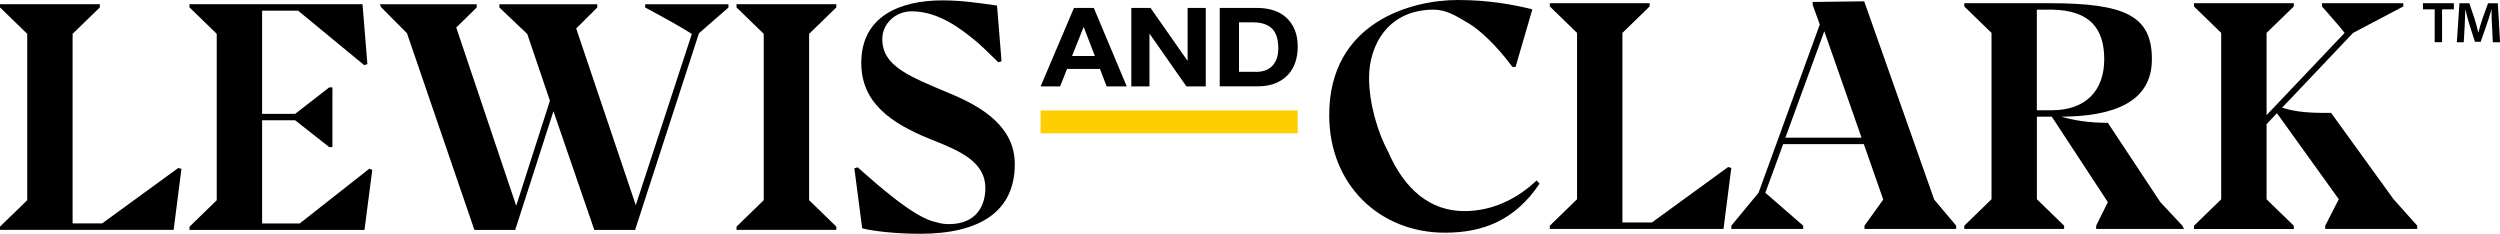
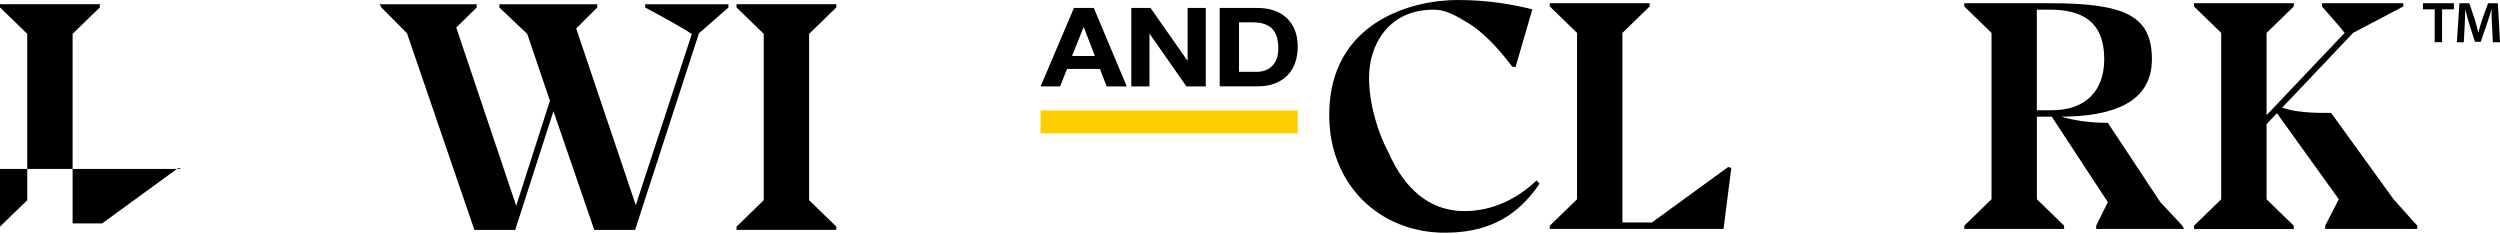
<svg xmlns="http://www.w3.org/2000/svg" width="909" height="85" viewBox="0 0 909 85" fill="none">
  <g clip-path="url(#clip0_6_3392)">
-     <path d="M65.974 61.42L63.135 83.577H0V82.406L9.899 72.785V12.307L0 2.687V1.516H36.298V2.687L26.399 12.307V81.235H37.129L64.82 61.075L65.997 61.42H65.974Z" fill="black" />
-     <path d="M135.361 61.787L132.523 83.6H68.903V82.429L78.803 72.808V12.307L68.903 2.687V1.516H131.808L133.585 23.328L132.408 23.673L108.386 3.881H95.302V41.398H107.324L119.693 31.778H120.87V53.475H119.693L107.324 43.74H95.302V81.258H108.963L134.3 61.328L135.361 61.787Z" fill="black" />
+     <path d="M65.974 61.42H0V82.406L9.899 72.785V12.307L0 2.687V1.516H36.298V2.687L26.399 12.307V81.235H37.129L64.82 61.075L65.997 61.42H65.974Z" fill="black" />
    <path d="M201.22 40.457L187.329 83.6H172.491L147.984 12.1L138.685 2.733L138.085 1.562H173.322V2.733L165.891 10.011L187.698 74.829L199.951 36.622L191.713 12.353L181.583 2.733V1.562H217.166V2.733L209.504 10.355L231.173 74.599L251.548 12.353C248.018 10.011 240.934 6.131 234.588 2.733V1.562H264.863V2.733L254.133 12.1L230.919 83.6H216.081L201.243 40.457H201.22Z" fill="black" />
    <path d="M267.795 82.406L277.694 72.785V12.307L267.795 2.687V1.516H304.093V2.687L294.194 12.307V72.785L304.093 82.406V83.577H267.795V82.406Z" fill="black" />
-     <path d="M311.846 60.845C318.908 67.068 332.592 79.375 340.368 80.775C341.776 81.234 343.206 81.487 345.076 81.487C355.321 81.487 358.275 74.346 358.275 68.468C358.275 58.733 349.091 54.876 338.13 50.536C323.984 44.796 313.162 37.403 313.162 22.869C313.162 5.993 327.053 0.138 342.722 0.138C349.552 0.138 355.921 1.079 362.521 2.02L364.159 22.295L362.982 22.639C359.336 19.126 356.267 15.957 353.198 13.616C350.244 11.388 341.776 4.11 331.53 4.11C325.646 4.11 320.8 8.564 320.8 14.19C320.8 24.269 331.045 27.897 345.422 34.005C357.329 38.918 368.982 46.197 368.982 59.674C368.982 76.895 356.267 85 334.576 85C325.161 85 316.9 83.944 313.485 83.002L310.646 61.19L311.823 60.845H311.846Z" fill="black" />
    <path d="M483.299 41.857C483.299 7.967 513.343 0 529.958 0C541.15 0 550.103 1.63 557.164 3.398L551.049 24.384L549.872 24.269C543.988 16.302 537.965 10.906 534.319 8.679C528.897 5.396 525.597 3.513 521.235 3.513C504.852 3.513 497.79 16.279 497.79 28.241C497.79 37.747 500.975 48.286 504.852 55.427C510.736 68.905 520.058 76.757 532.427 76.757C542.673 76.757 551.626 72.303 558.71 65.621L559.772 66.792C551.049 79.811 539.627 84.61 525.366 84.61C501.69 84.61 483.299 67.251 483.299 41.834V41.857Z" fill="black" />
    <path d="M629.508 61.075L626.67 83.232H563.512V82.061L573.411 72.441V11.962L563.512 2.342V1.171H599.81V2.342L589.91 11.962V80.89H600.641L628.332 60.731L629.508 61.075Z" fill="black" />
-     <path d="M711.263 82.061V83.232H677.919V82.061L684.749 72.556L677.688 52.396H648.359L641.874 70.099L655.651 82.061V83.232H629.506V82.061L639.405 70.099L661.673 8.909L659.089 1.768V0.712L677.826 0.482L703.279 72.579L711.286 82.084L711.263 82.061ZM676.857 50.054L663.312 11.366L649.166 50.054H676.857Z" fill="black" />
    <path d="M762.168 82.061L766.414 73.497L746.038 42.431H740.615V72.441L750.515 82.061V83.232H714.217V82.061L724.116 72.441V11.962L714.217 2.342V1.171H745.323C772.898 1.171 782.429 5.855 782.429 21.56C782.429 37.265 768.283 42.431 748.853 42.431H749.569C753.446 43.602 758.984 44.658 766.414 44.658L785.498 73.497L793.505 82.061L794.105 83.232H762.168V82.061ZM746.015 40.089C758.268 40.089 765.099 33.063 765.099 21.56C765.099 10.057 759.561 3.742 746.131 3.513H740.592V40.089H746.015Z" fill="black" />
    <path d="M878.909 82.061V83.232H845.449V82.061L850.387 72.441L827.888 41.145L824.127 45.14V72.463L834.027 82.084V83.255H797.729V82.084L807.628 72.463V11.962L797.729 2.342V1.171H834.027V2.342L824.127 11.962V41.857L852.51 11.962C850.041 8.794 847.088 5.625 844.272 2.342V1.171H873.832V2.342L855.579 11.962L829.781 39.148C834.719 40.778 840.372 41.145 847.572 41.03L870.302 72.441L878.909 82.061Z" fill="black" />
    <path d="M397.709 2.893L409.685 31.41H402.37L399.947 25.073H387.971L385.455 31.41H378.371L390.486 2.893H397.709ZM398.101 20.366L394.063 9.896H393.97L389.794 20.366H398.101Z" fill="black" />
    <path d="M418.338 2.893L431.722 22.019H431.814V2.893H438.414V31.41H431.375L418.038 12.329H417.945V31.41H411.346V2.893H418.338Z" fill="black" />
    <path d="M457.313 2.893C459.366 2.893 461.305 3.191 463.082 3.765C464.858 4.339 466.404 5.235 467.697 6.406C468.989 7.577 470.004 9.046 470.743 10.791C471.481 12.536 471.85 14.602 471.85 16.99C471.85 19.057 471.55 20.985 470.95 22.73C470.35 24.476 469.45 26.014 468.227 27.277C467.004 28.562 465.504 29.55 463.705 30.285C461.905 31.019 459.759 31.387 457.313 31.387H443.49V2.893H457.313ZM456.805 26.129C457.82 26.129 458.813 25.991 459.759 25.692C460.705 25.394 461.559 24.912 462.32 24.246C463.058 23.557 463.658 22.685 464.12 21.582C464.558 20.48 464.789 19.172 464.789 17.587C464.789 16.141 464.628 14.855 464.328 13.684C464.005 12.536 463.497 11.526 462.782 10.699C462.066 9.873 461.12 9.253 459.92 8.793C458.743 8.357 457.29 8.128 455.536 8.128H450.505V26.106H456.782L456.805 26.129Z" fill="black" />
    <path d="M471.854 40.158H378.352V48.47H471.854V40.158Z" fill="#FFCE00" />
    <path d="M885.232 3.398H880.986V1.171H892.224V3.398H887.932V15.338H885.255V3.398H885.232Z" fill="black" />
    <path d="M906.091 9.552C905.998 7.692 905.906 5.465 905.929 3.49H905.883C905.398 5.258 904.752 7.21 904.129 9.047L901.983 15.2H899.883L897.945 9.116C897.368 7.256 896.837 5.304 896.445 3.49H896.399C896.33 5.373 896.237 7.692 896.145 9.644L895.822 15.361H893.307L894.253 1.194H897.853L899.745 6.82C900.252 8.473 900.737 10.172 901.083 11.756H901.152C901.545 10.218 902.075 8.427 902.629 6.797L904.66 1.194H908.214L909.021 15.361H906.391L906.114 9.552H906.091Z" fill="black" />
  </g>
  <defs>
    <clipPath id="clip0_6_3392">
      <rect width="909" height="85" fill="white" />
    </clipPath>
  </defs>
</svg>